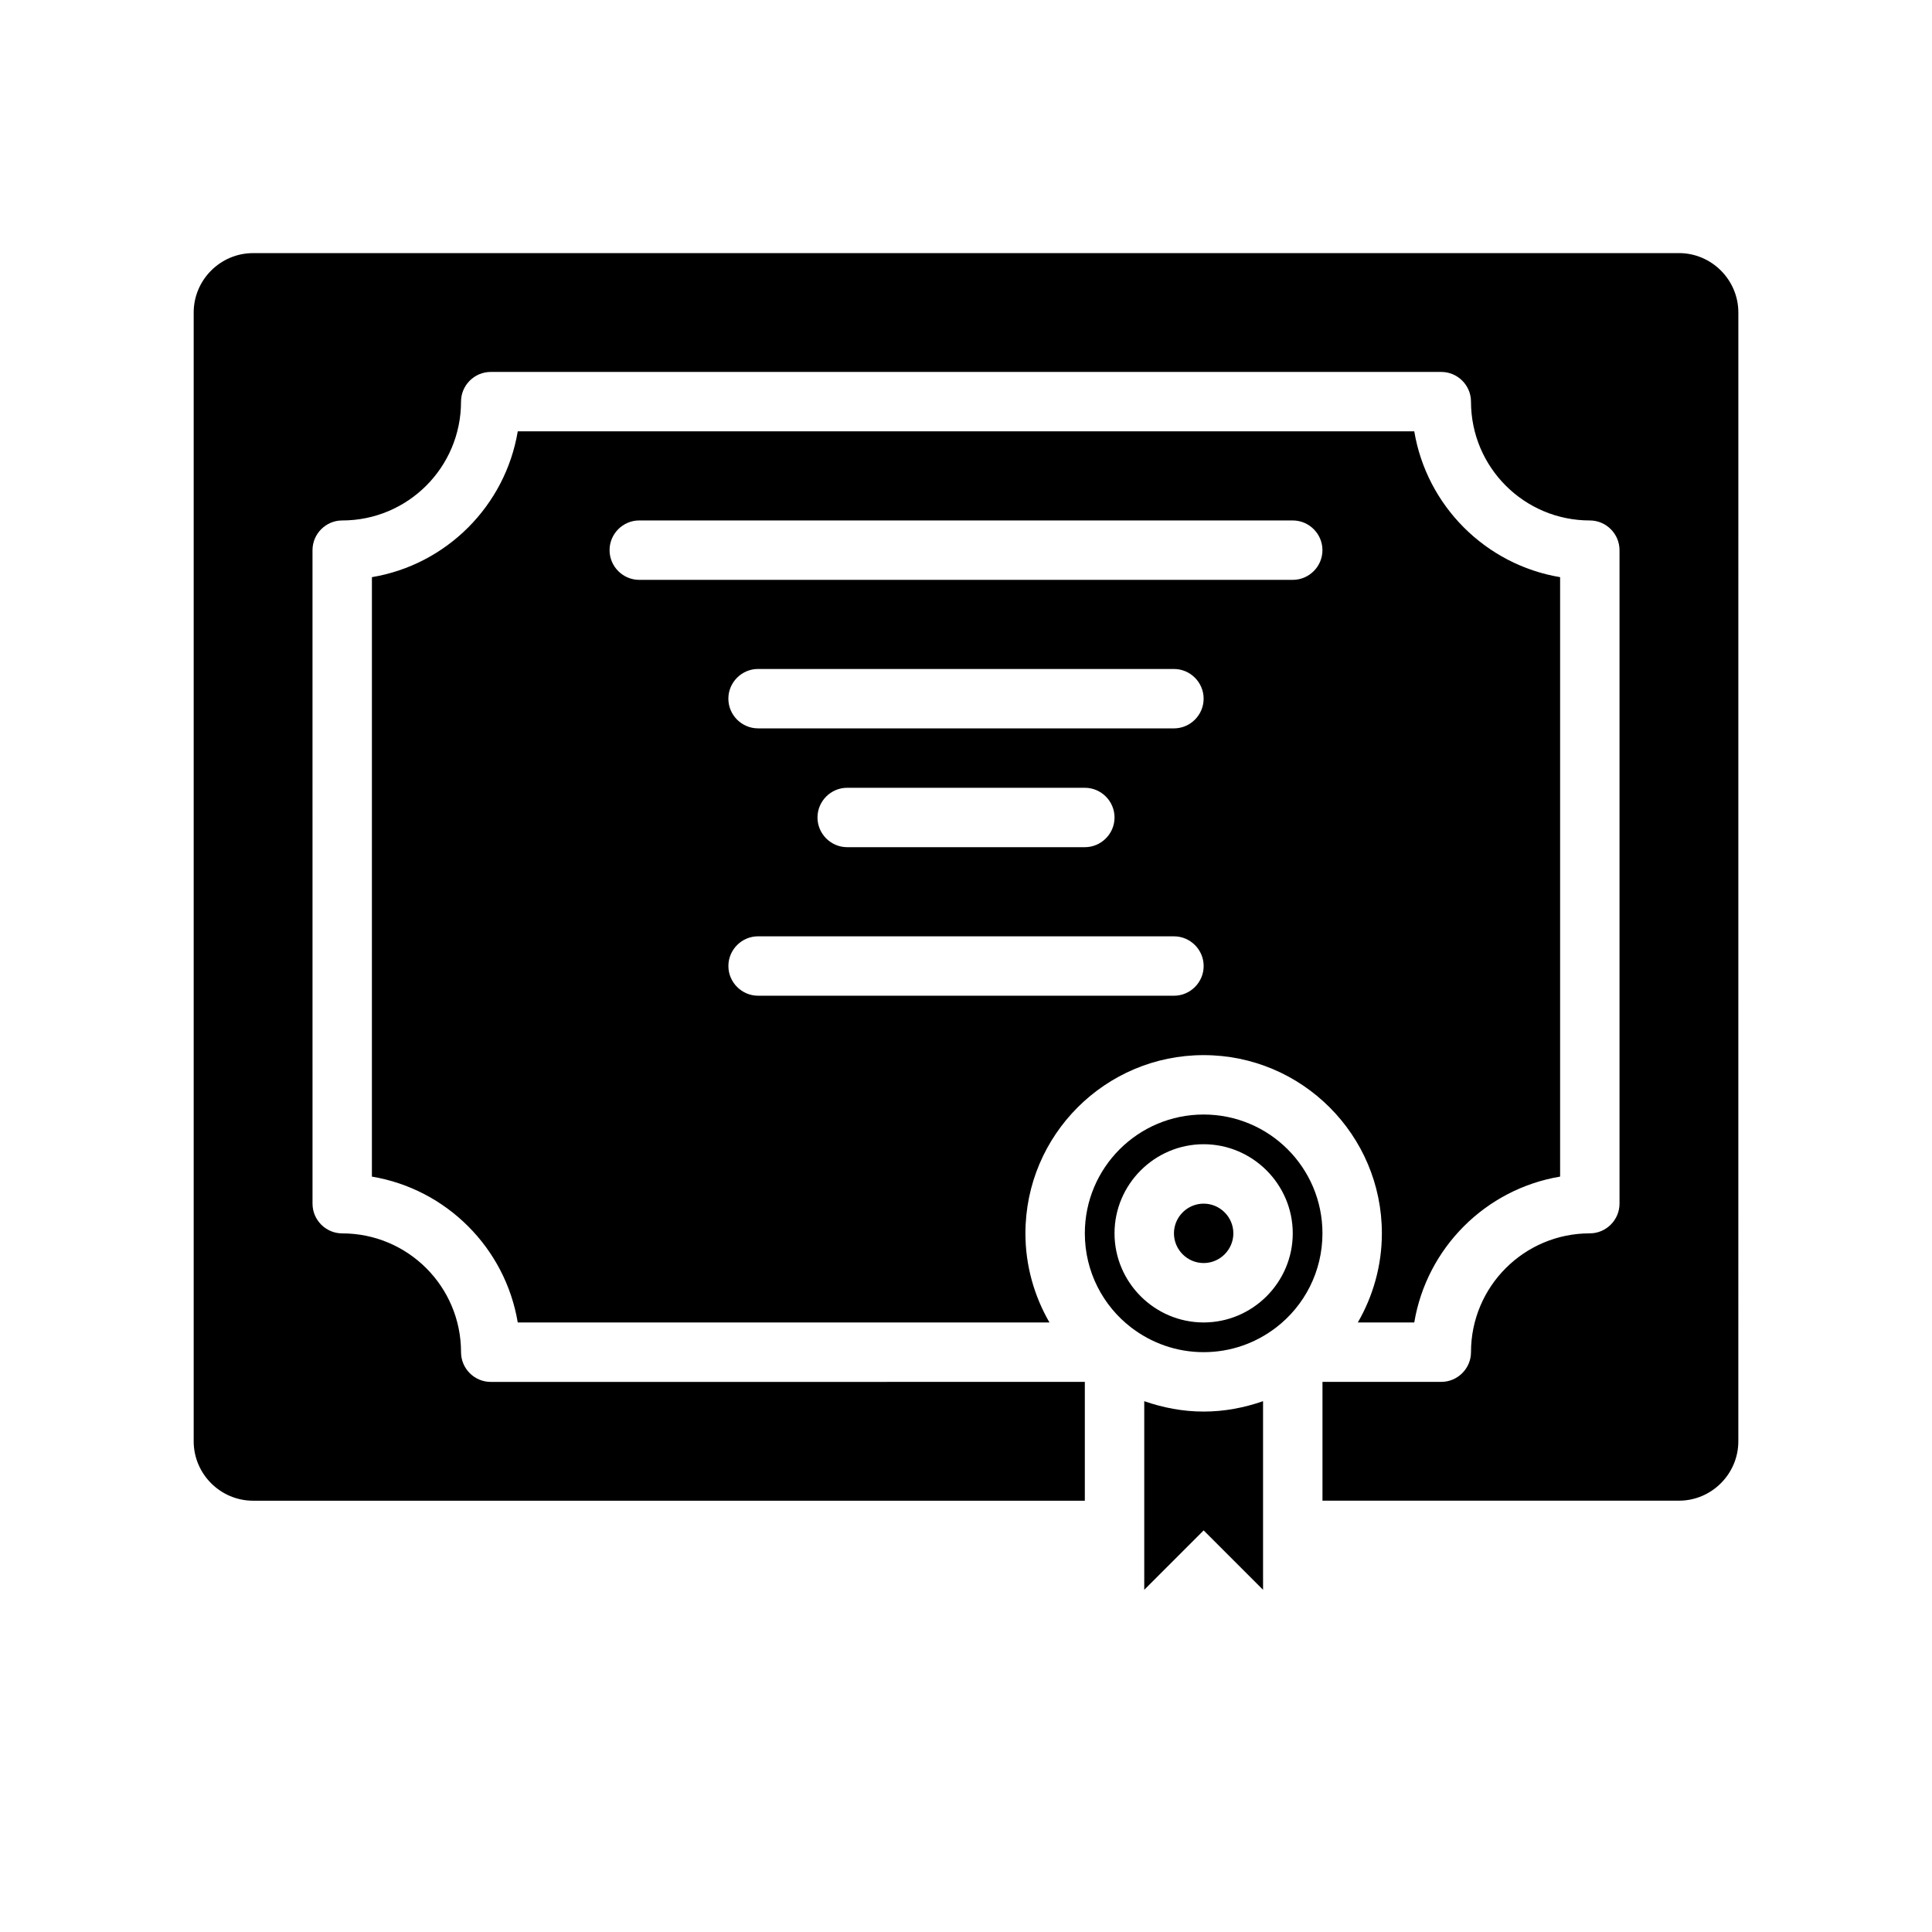
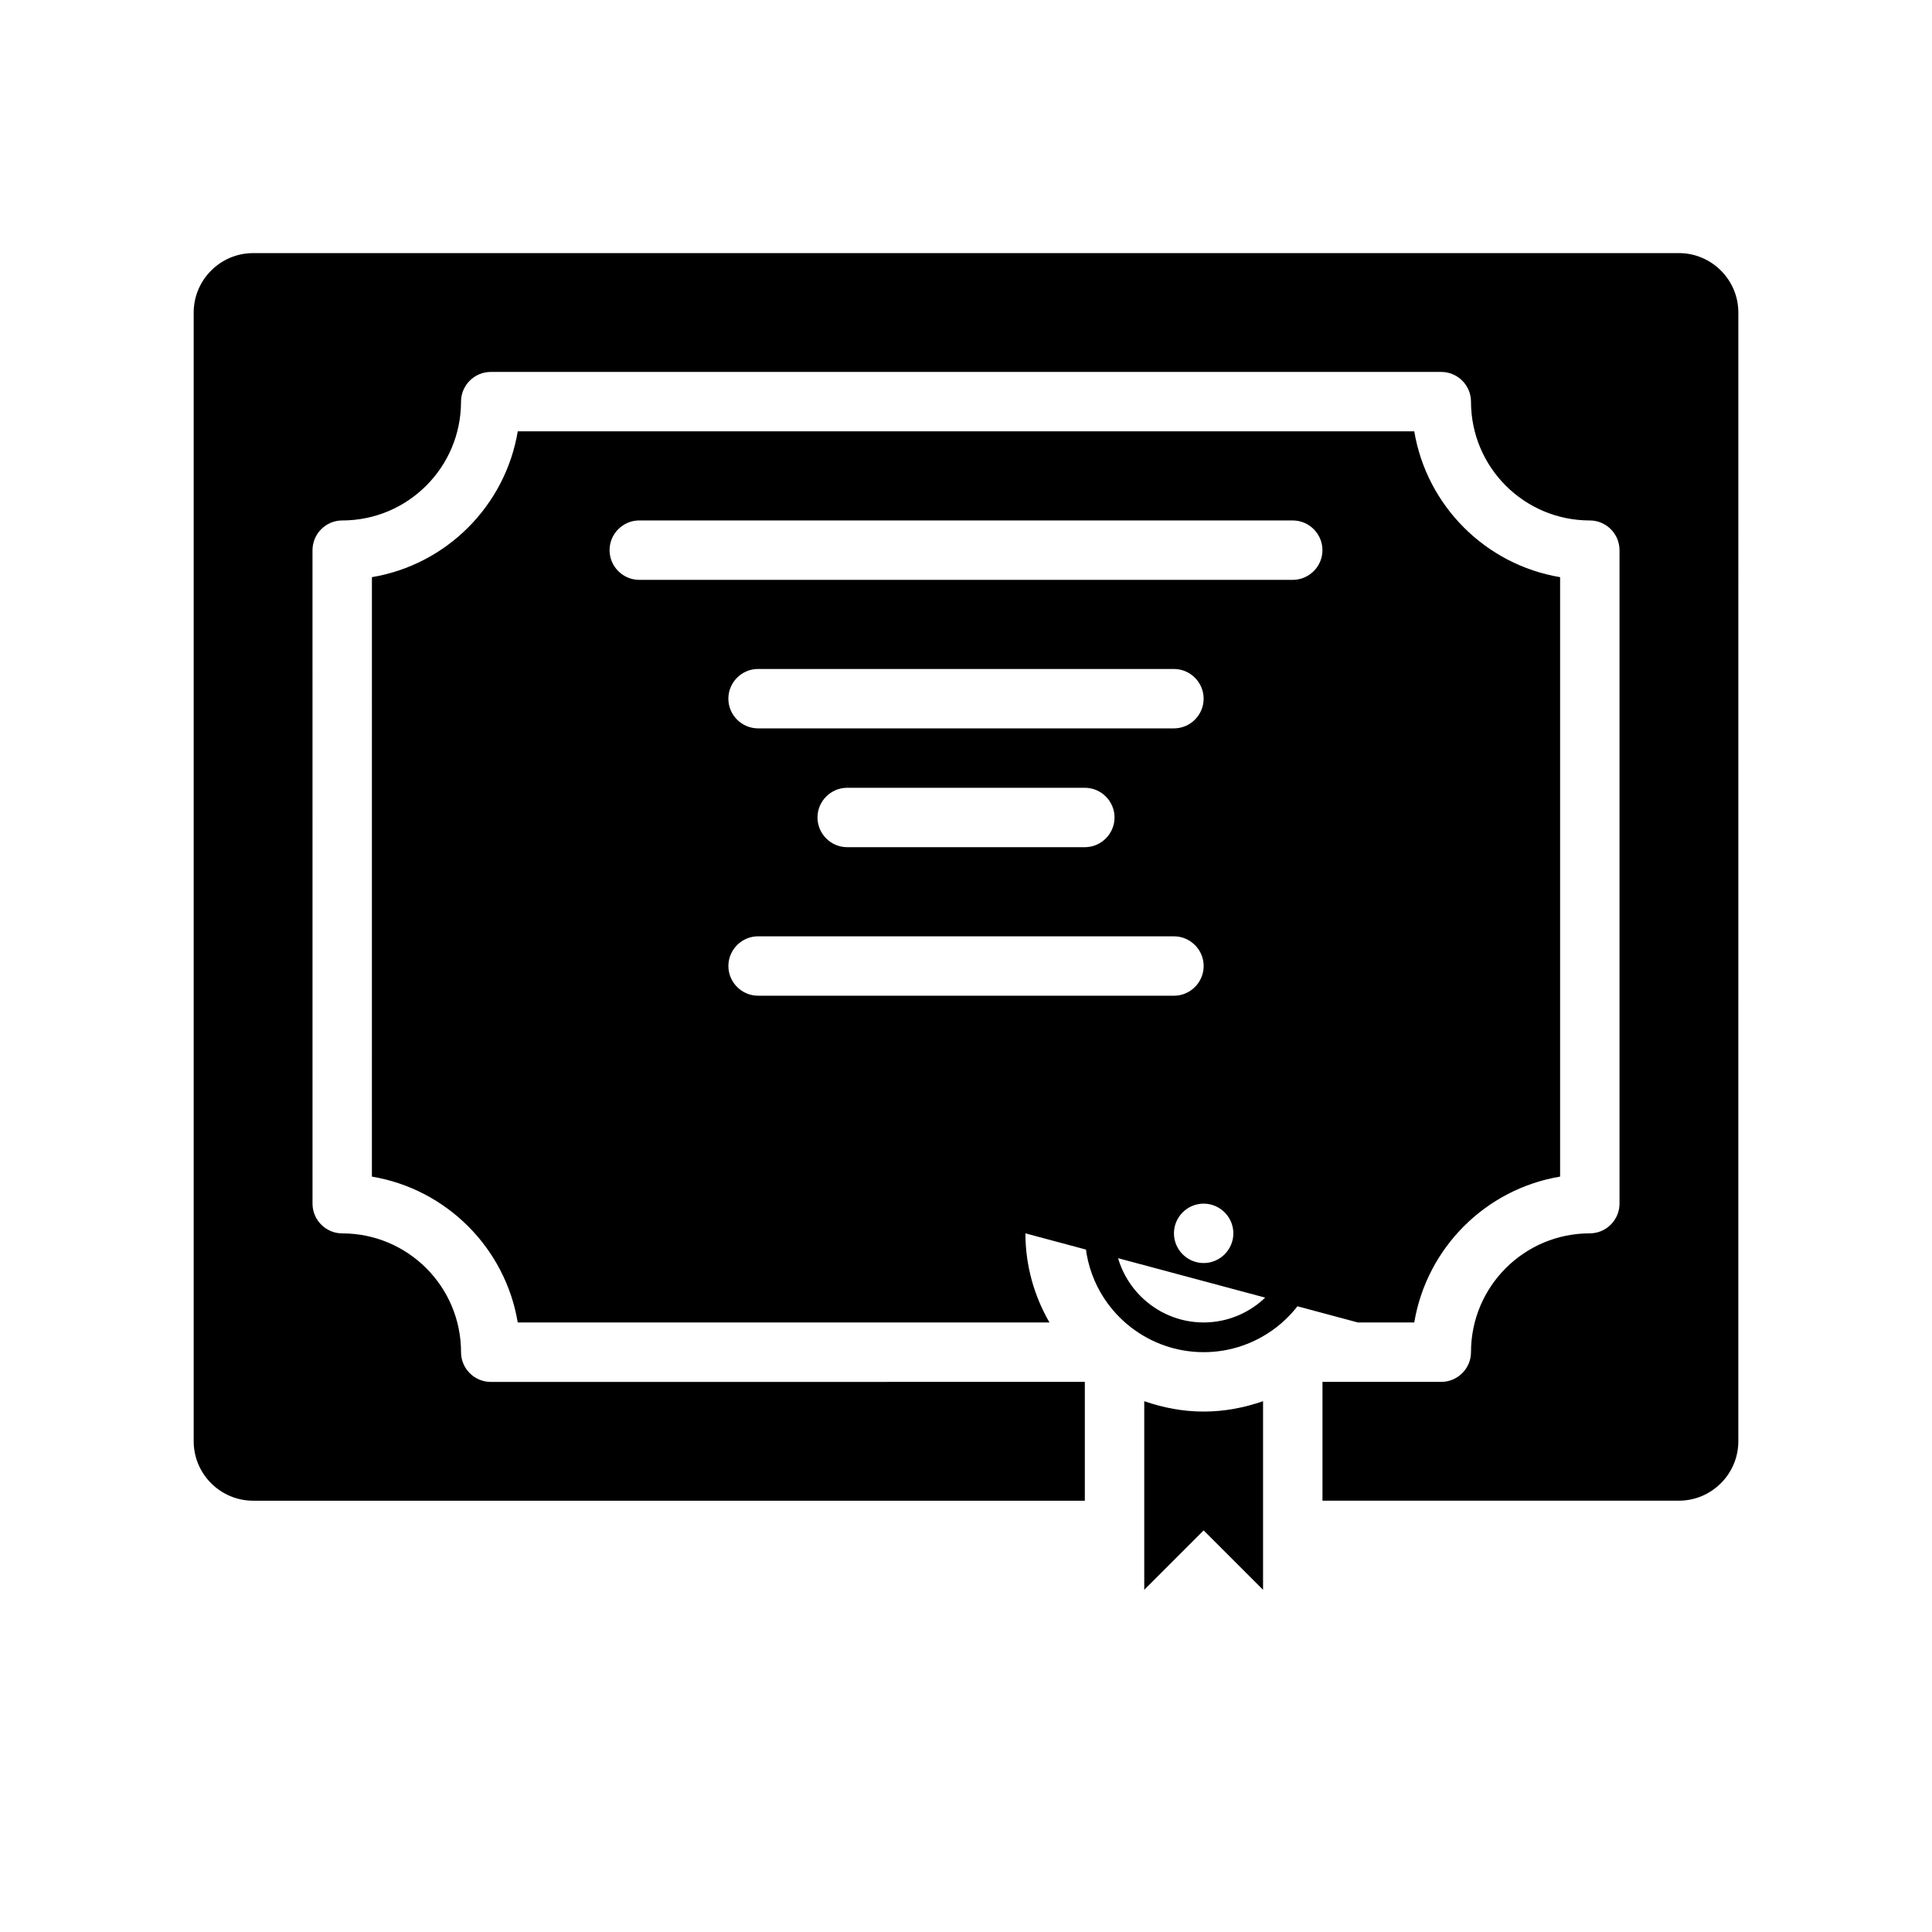
<svg xmlns="http://www.w3.org/2000/svg" fill="#000000" width="800px" height="800px" version="1.1" viewBox="144 144 512 512">
-   <path d="m462.98 518.08c5.512 0 10.785-1.023 15.742-2.754v49.988l-15.742-15.742-15.742 15.742v-49.988c4.957 1.73 10.23 2.754 15.742 2.754zm0-55.102c-4.328 0-7.871 3.543-7.871 7.871s3.543 7.871 7.871 7.871c4.328 0 7.871-3.543 7.871-7.871 0-4.332-3.543-7.871-7.871-7.871zm31.484 7.871c0 10.156-4.801 19.207-12.281 24.953-5.352 4.094-11.961 6.535-19.203 6.535-7.242 0-13.855-2.441-19.207-6.535-7.481-5.746-12.281-14.801-12.281-24.953 0-17.398 14.09-31.488 31.488-31.488 17.395 0 31.484 14.09 31.484 31.488zm-7.871 0c0-12.988-10.629-23.617-23.617-23.617-12.988 0-23.617 10.629-23.617 23.617 0 12.988 10.629 23.617 23.617 23.617 12.992-0.004 23.617-10.629 23.617-23.617zm-70.848 0c0 8.582 2.363 16.688 6.375 23.617h-140.91c-3.305-19.758-18.895-35.344-38.652-38.652l0.004-158.86c19.758-3.305 35.344-18.895 38.652-38.652h237.58c3.305 19.758 18.895 35.344 38.652 38.652v158.86c-19.758 3.305-35.344 18.895-38.652 38.652h-14.957c4.012-6.93 6.375-15.039 6.375-23.617 0-26.055-21.176-47.23-47.23-47.23-26.059-0.004-47.234 21.172-47.234 47.23zm39.359-133.82c4.328 0 7.871-3.543 7.871-7.871s-3.543-7.871-7.871-7.871l-110.21-0.004c-4.328 0-7.871 3.543-7.871 7.871 0 4.328 3.543 7.871 7.871 7.871zm-23.613 15.742h-62.977c-4.328 0-7.871 3.543-7.871 7.871s3.543 7.871 7.871 7.871h62.977c4.328 0 7.871-3.543 7.871-7.871s-3.543-7.871-7.871-7.871zm-118.08-55.102h173.18c4.328 0 7.871-3.543 7.871-7.871s-3.543-7.871-7.871-7.871l-173.18-0.004c-4.328 0-7.871 3.543-7.871 7.871 0 4.332 3.543 7.875 7.871 7.875zm141.7 110.21c4.328 0 7.871-3.543 7.871-7.871s-3.543-7.871-7.871-7.871l-110.21-0.004c-4.328 0-7.871 3.543-7.871 7.871s3.543 7.871 7.871 7.871zm133.82-196.8h-377.86c-8.66 0-15.742 7.086-15.742 15.742v299.14c0 8.66 7.086 15.742 15.742 15.742h220.42v-31.488l-157.44 0.004c-4.328 0-7.871-3.543-7.871-7.871 0-17.398-14.09-31.488-31.488-31.488-4.328 0-7.871-3.543-7.871-7.871l-0.004-173.19c0-4.328 3.543-7.871 7.871-7.871 17.398 0 31.488-14.09 31.488-31.488 0-4.328 3.543-7.871 7.871-7.871h251.91c4.328 0 7.871 3.543 7.871 7.871 0 17.398 14.09 31.488 31.488 31.488 4.328 0 7.871 3.543 7.871 7.871v173.18c0 4.328-3.543 7.871-7.871 7.871-17.398 0-31.488 14.09-31.488 31.488 0 4.328-3.543 7.871-7.871 7.871h-31.488v31.488h94.465c8.66 0 15.742-7.086 15.742-15.742l0.004-299.14c0-8.656-7.086-15.742-15.746-15.742z" />
+   <path d="m462.98 518.08c5.512 0 10.785-1.023 15.742-2.754v49.988l-15.742-15.742-15.742 15.742v-49.988c4.957 1.73 10.23 2.754 15.742 2.754zm0-55.102c-4.328 0-7.871 3.543-7.871 7.871s3.543 7.871 7.871 7.871c4.328 0 7.871-3.543 7.871-7.871 0-4.332-3.543-7.871-7.871-7.871zm31.484 7.871c0 10.156-4.801 19.207-12.281 24.953-5.352 4.094-11.961 6.535-19.203 6.535-7.242 0-13.855-2.441-19.207-6.535-7.481-5.746-12.281-14.801-12.281-24.953 0-17.398 14.09-31.488 31.488-31.488 17.395 0 31.484 14.09 31.484 31.488zm-7.871 0c0-12.988-10.629-23.617-23.617-23.617-12.988 0-23.617 10.629-23.617 23.617 0 12.988 10.629 23.617 23.617 23.617 12.992-0.004 23.617-10.629 23.617-23.617zm-70.848 0c0 8.582 2.363 16.688 6.375 23.617h-140.91c-3.305-19.758-18.895-35.344-38.652-38.652l0.004-158.86c19.758-3.305 35.344-18.895 38.652-38.652h237.58c3.305 19.758 18.895 35.344 38.652 38.652v158.86c-19.758 3.305-35.344 18.895-38.652 38.652h-14.957zm39.359-133.82c4.328 0 7.871-3.543 7.871-7.871s-3.543-7.871-7.871-7.871l-110.21-0.004c-4.328 0-7.871 3.543-7.871 7.871 0 4.328 3.543 7.871 7.871 7.871zm-23.613 15.742h-62.977c-4.328 0-7.871 3.543-7.871 7.871s3.543 7.871 7.871 7.871h62.977c4.328 0 7.871-3.543 7.871-7.871s-3.543-7.871-7.871-7.871zm-118.08-55.102h173.18c4.328 0 7.871-3.543 7.871-7.871s-3.543-7.871-7.871-7.871l-173.18-0.004c-4.328 0-7.871 3.543-7.871 7.871 0 4.332 3.543 7.875 7.871 7.875zm141.7 110.21c4.328 0 7.871-3.543 7.871-7.871s-3.543-7.871-7.871-7.871l-110.21-0.004c-4.328 0-7.871 3.543-7.871 7.871s3.543 7.871 7.871 7.871zm133.82-196.8h-377.86c-8.66 0-15.742 7.086-15.742 15.742v299.14c0 8.66 7.086 15.742 15.742 15.742h220.42v-31.488l-157.44 0.004c-4.328 0-7.871-3.543-7.871-7.871 0-17.398-14.09-31.488-31.488-31.488-4.328 0-7.871-3.543-7.871-7.871l-0.004-173.19c0-4.328 3.543-7.871 7.871-7.871 17.398 0 31.488-14.09 31.488-31.488 0-4.328 3.543-7.871 7.871-7.871h251.91c4.328 0 7.871 3.543 7.871 7.871 0 17.398 14.09 31.488 31.488 31.488 4.328 0 7.871 3.543 7.871 7.871v173.18c0 4.328-3.543 7.871-7.871 7.871-17.398 0-31.488 14.09-31.488 31.488 0 4.328-3.543 7.871-7.871 7.871h-31.488v31.488h94.465c8.66 0 15.742-7.086 15.742-15.742l0.004-299.14c0-8.656-7.086-15.742-15.746-15.742z" />
</svg>